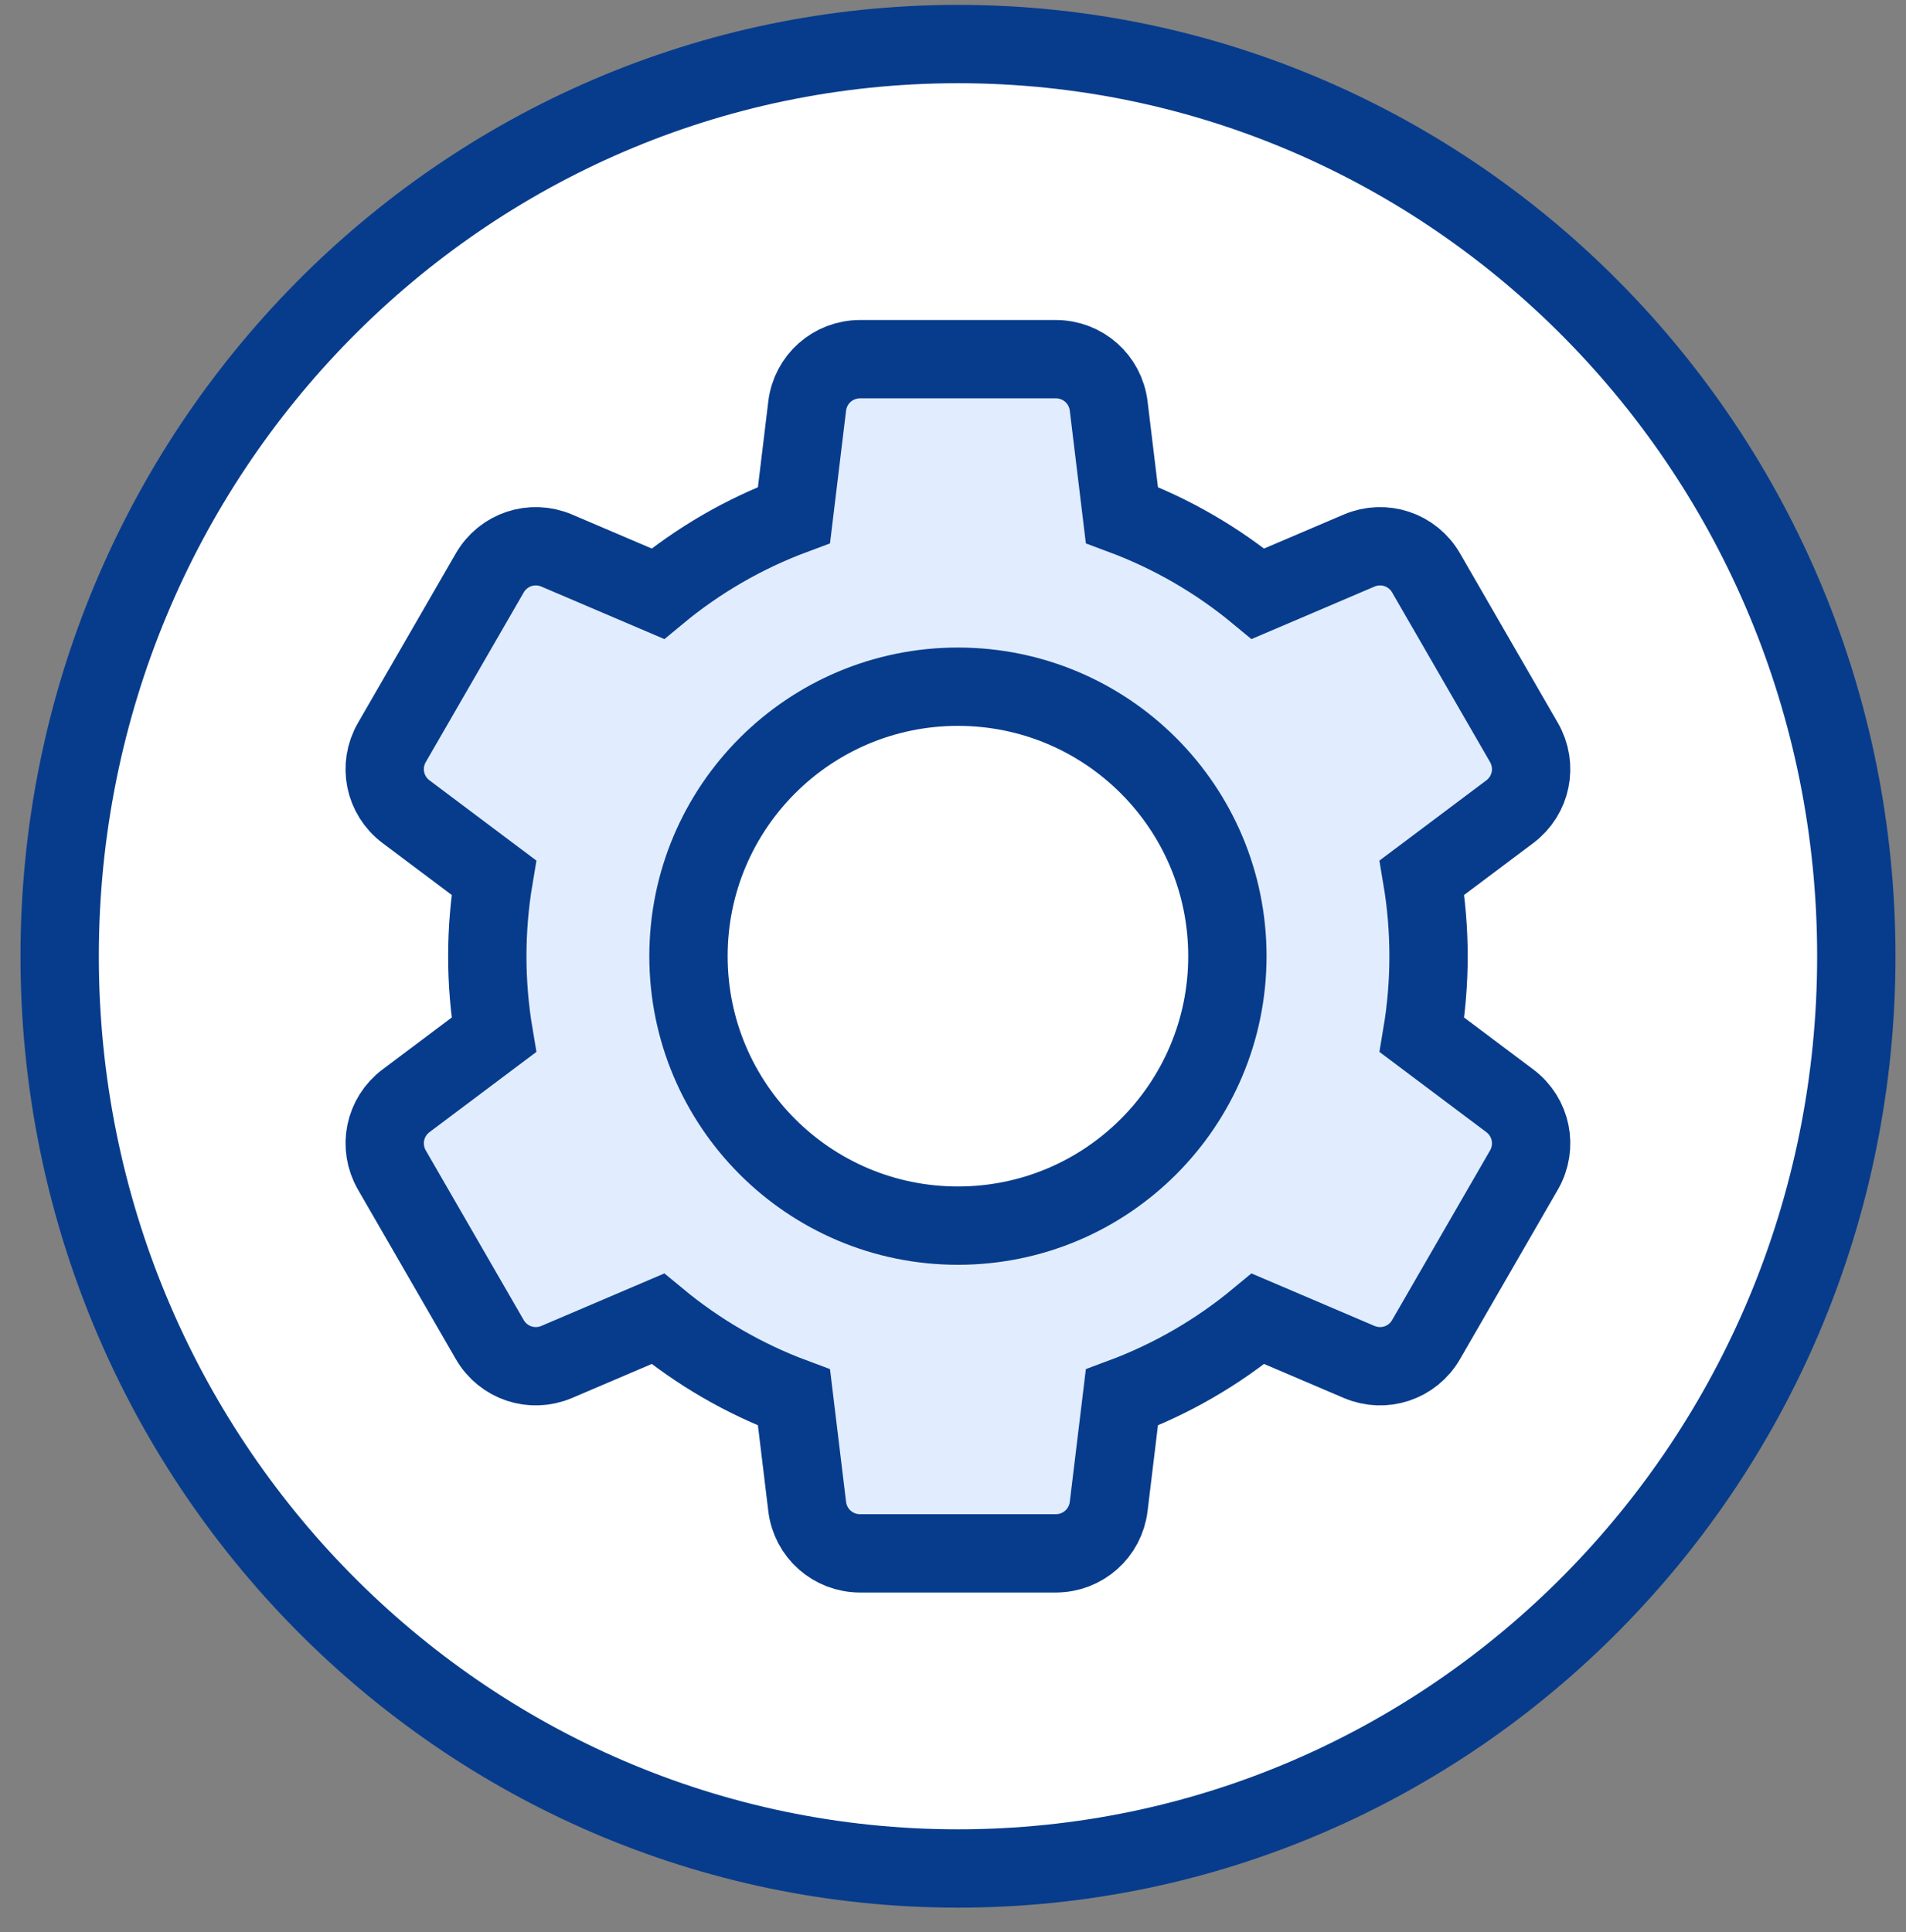
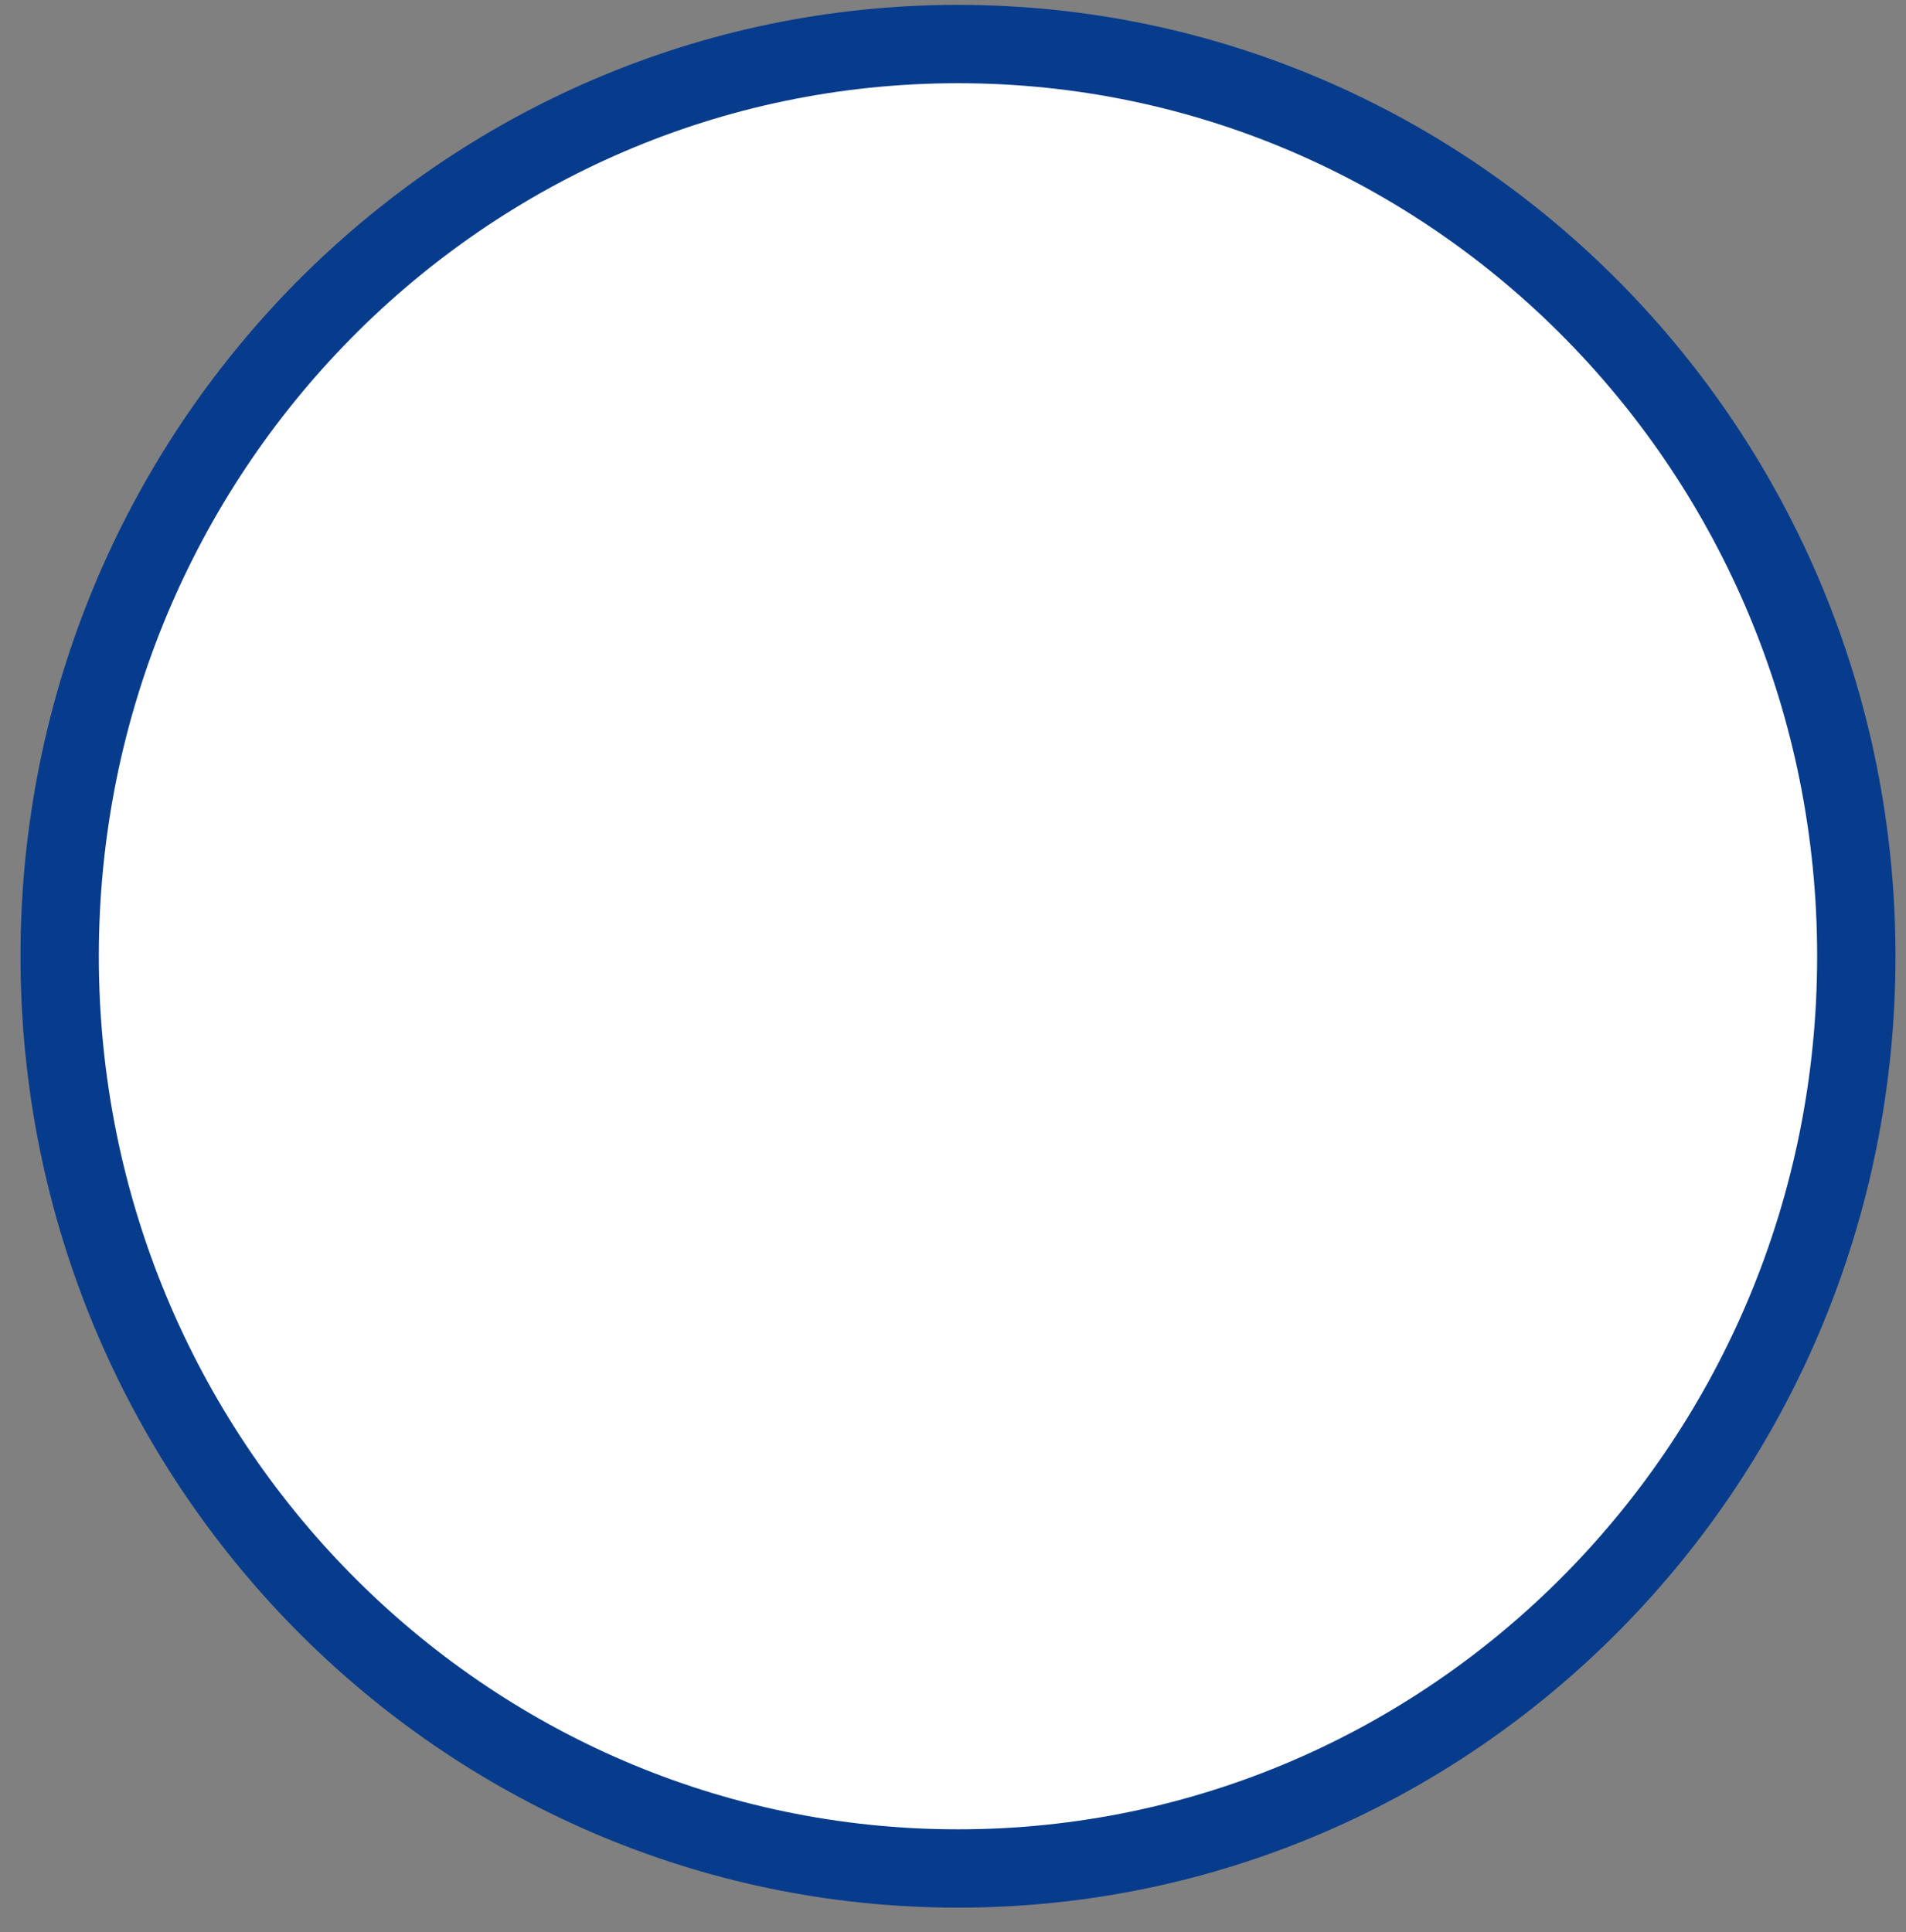
<svg xmlns="http://www.w3.org/2000/svg" width="73" height="74" version="1.1" viewBox="0 0 73 74">
  <rect x="0" y="0" width="73" height="74" fill="#808080" stroke="none" />
  <path d="m36.691 1.687c18.981 0 34.406 15.621 34.406 34.936-1e-4 19.316-15.425 34.937-34.406 34.937s-34.406-15.621-34.406-34.937c0-19.316 15.425-34.936 34.406-34.936z" fill="#fff" stroke="#073C8C" stroke-width="3" />
-   <path d="m40.436 59.491h-7.494c-1.038 0-1.903-0.765-2.027-1.797l-0.505-4.172c-1.912-0.711-3.671-1.736-5.215-3.014l-3.869 1.651c-0.955 0.408-2.05 0.042-2.569-0.857-1.249-2.163-2.498-4.327-3.747-6.49-0.519-0.9-0.288-2.03 0.542-2.654l3.363-2.524c-0.335-1.989-0.335-4.032 0-6.022l-3.363-2.524c-0.831-0.624-1.061-1.755-0.542-2.654 1.249-2.164 2.498-4.327 3.747-6.49 0.519-0.9 1.614-1.265 2.569-0.857l3.869 1.651c1.542-1.278 3.302-2.303 5.215-3.014l0.505-4.172c0.125-1.031 0.989-1.796 2.027-1.796h7.494c1.038 0 1.903 0.765 2.027 1.796l0.505 4.172c1.912 0.711 3.671 1.736 5.214 3.014l3.869-1.651c0.955-0.408 2.05-0.042 2.569 0.857 1.249 2.164 2.498 4.327 3.747 6.49 0.519 0.9 0.288 2.03-0.542 2.654l-3.363 2.524c0.335 1.989 0.335 4.032 0 6.022l3.363 2.524c0.831 0.624 1.061 1.755 0.542 2.654-1.249 2.163-2.498 4.327-3.747 6.49-0.519 0.9-1.614 1.265-2.569 0.857l-3.869-1.651c-1.542 1.278-3.302 2.303-5.214 3.014l-0.505 4.172c-0.125 1.03-0.989 1.797-2.027 1.797zm-3.747-33.191c-5.7 0-10.32 4.621-10.32 10.32 0 5.7 4.621 10.32 10.32 10.32s10.32-4.621 10.32-10.32-4.62-10.32-10.32-10.32z" clip-rule="evenodd" fill="#e1edff" fill-rule="evenodd" stroke="#073C8C" stroke-width="3" />
</svg>